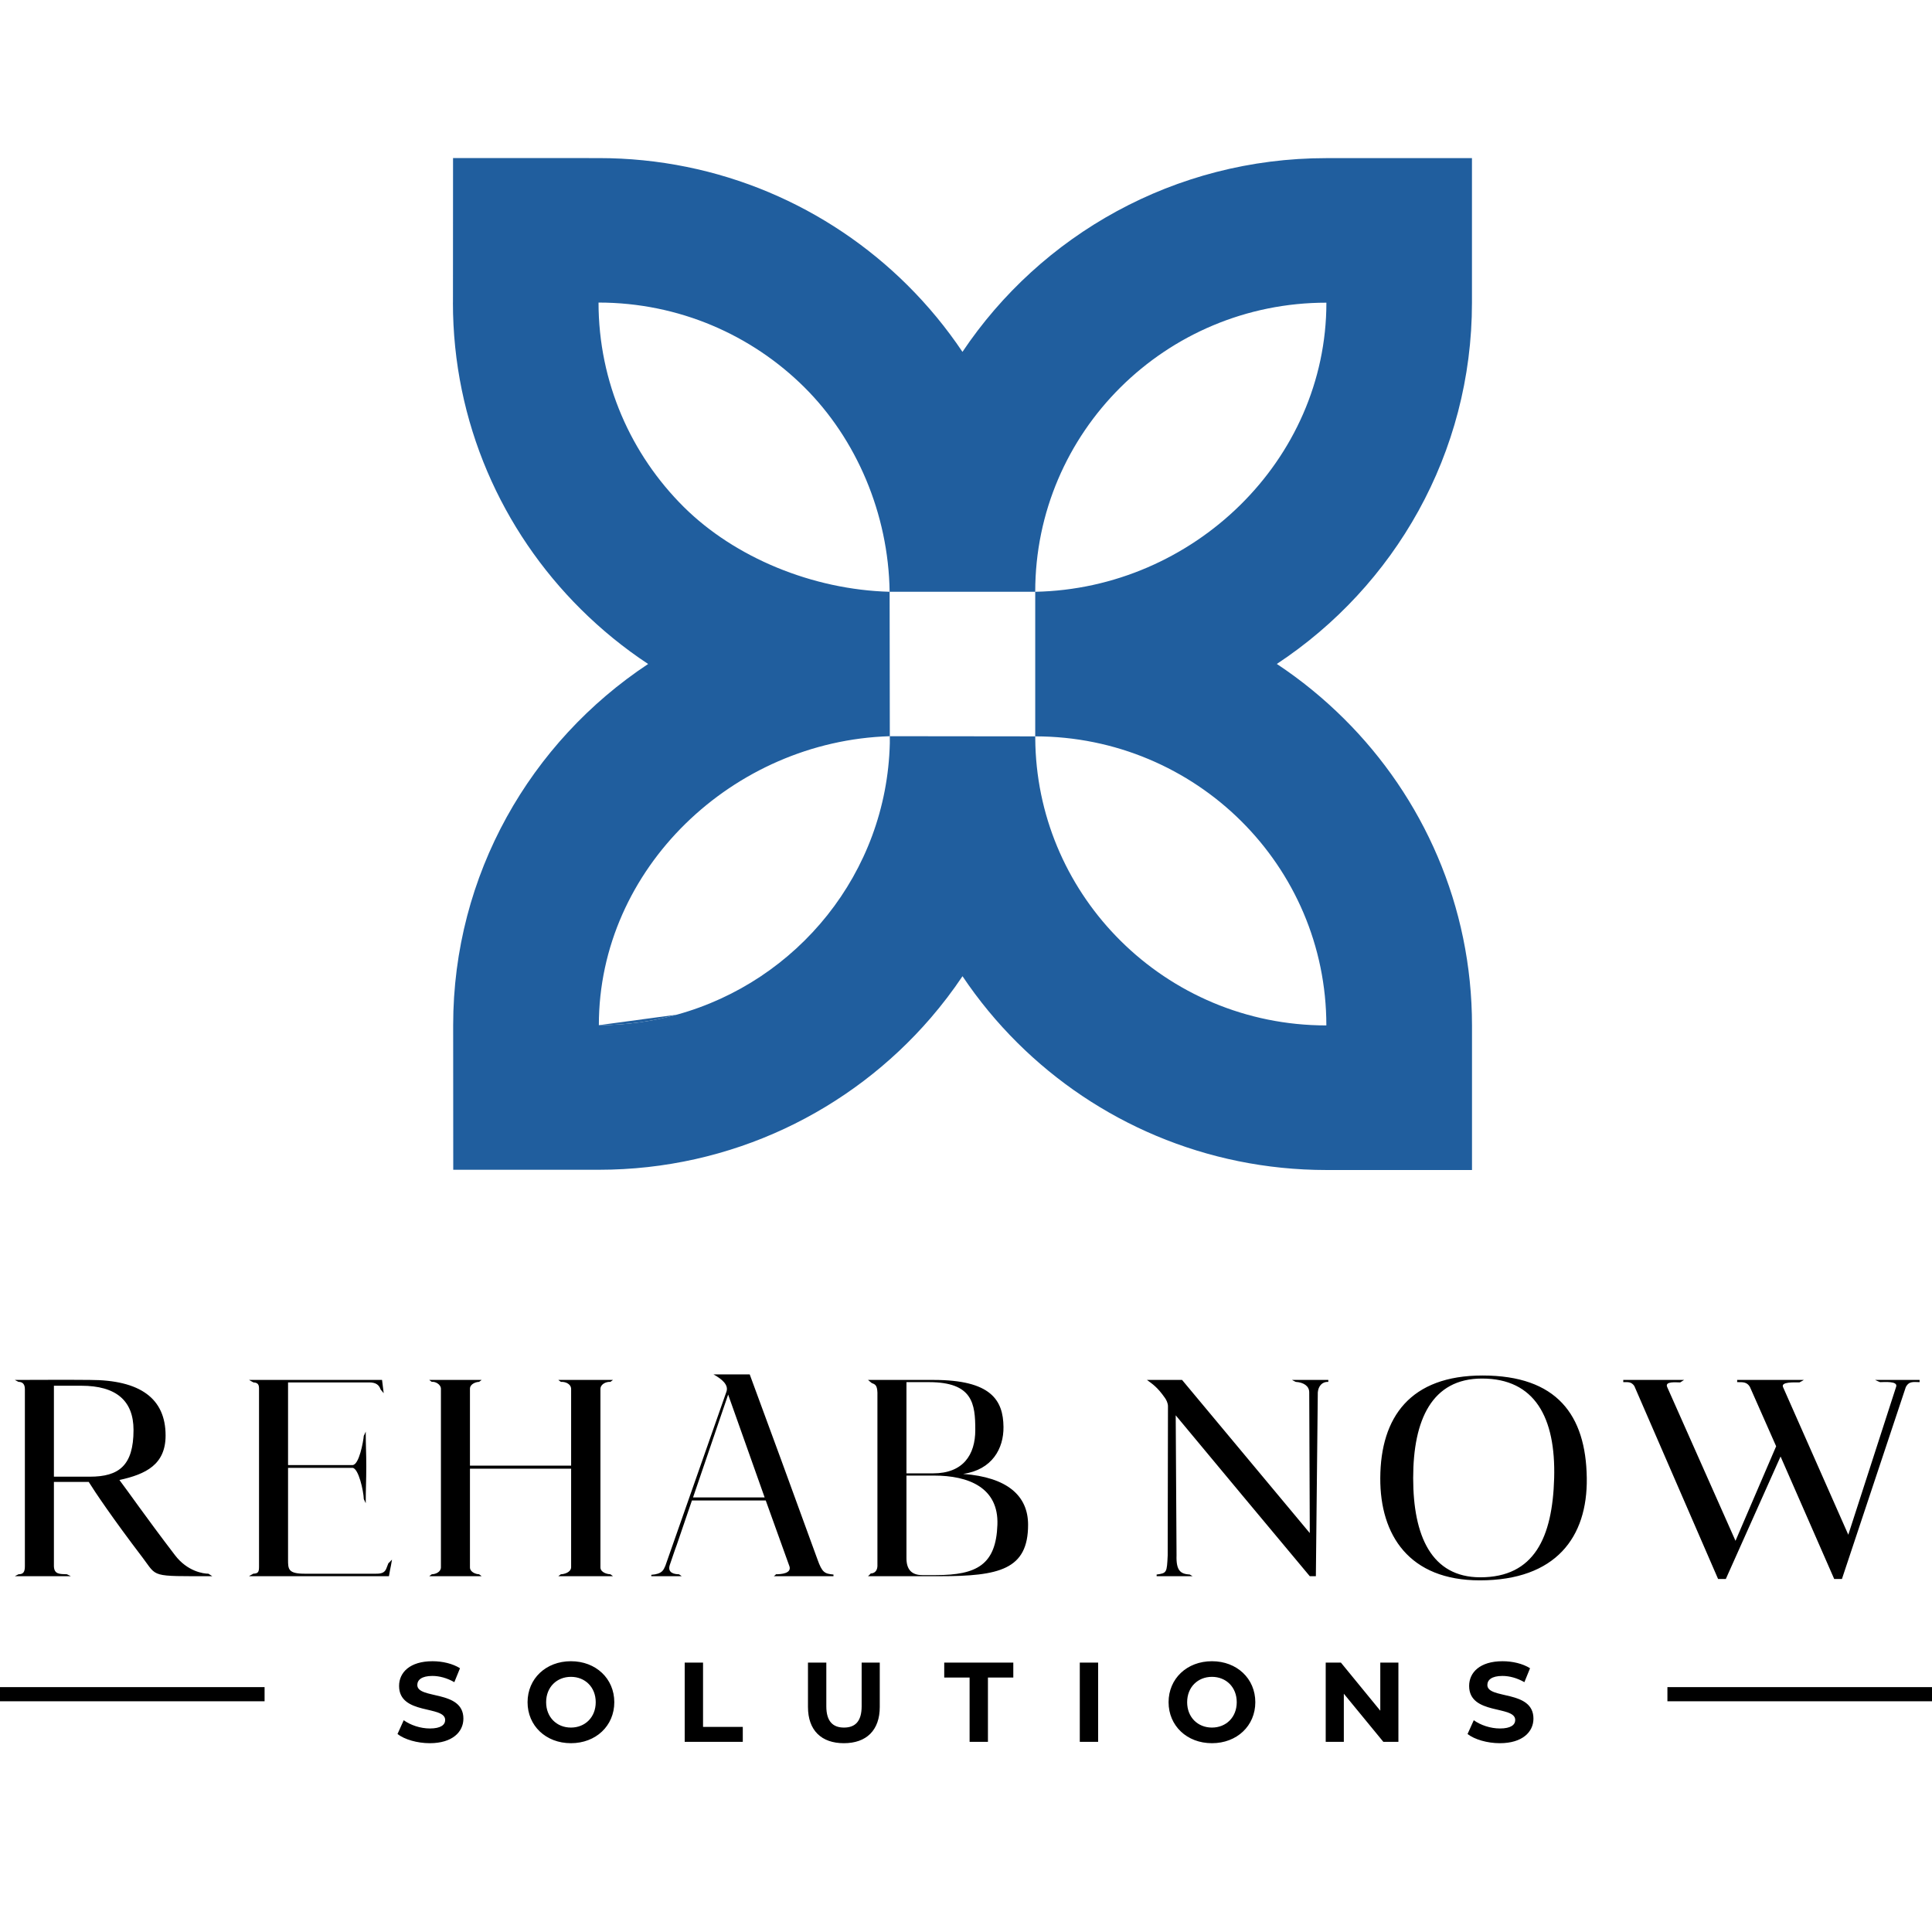
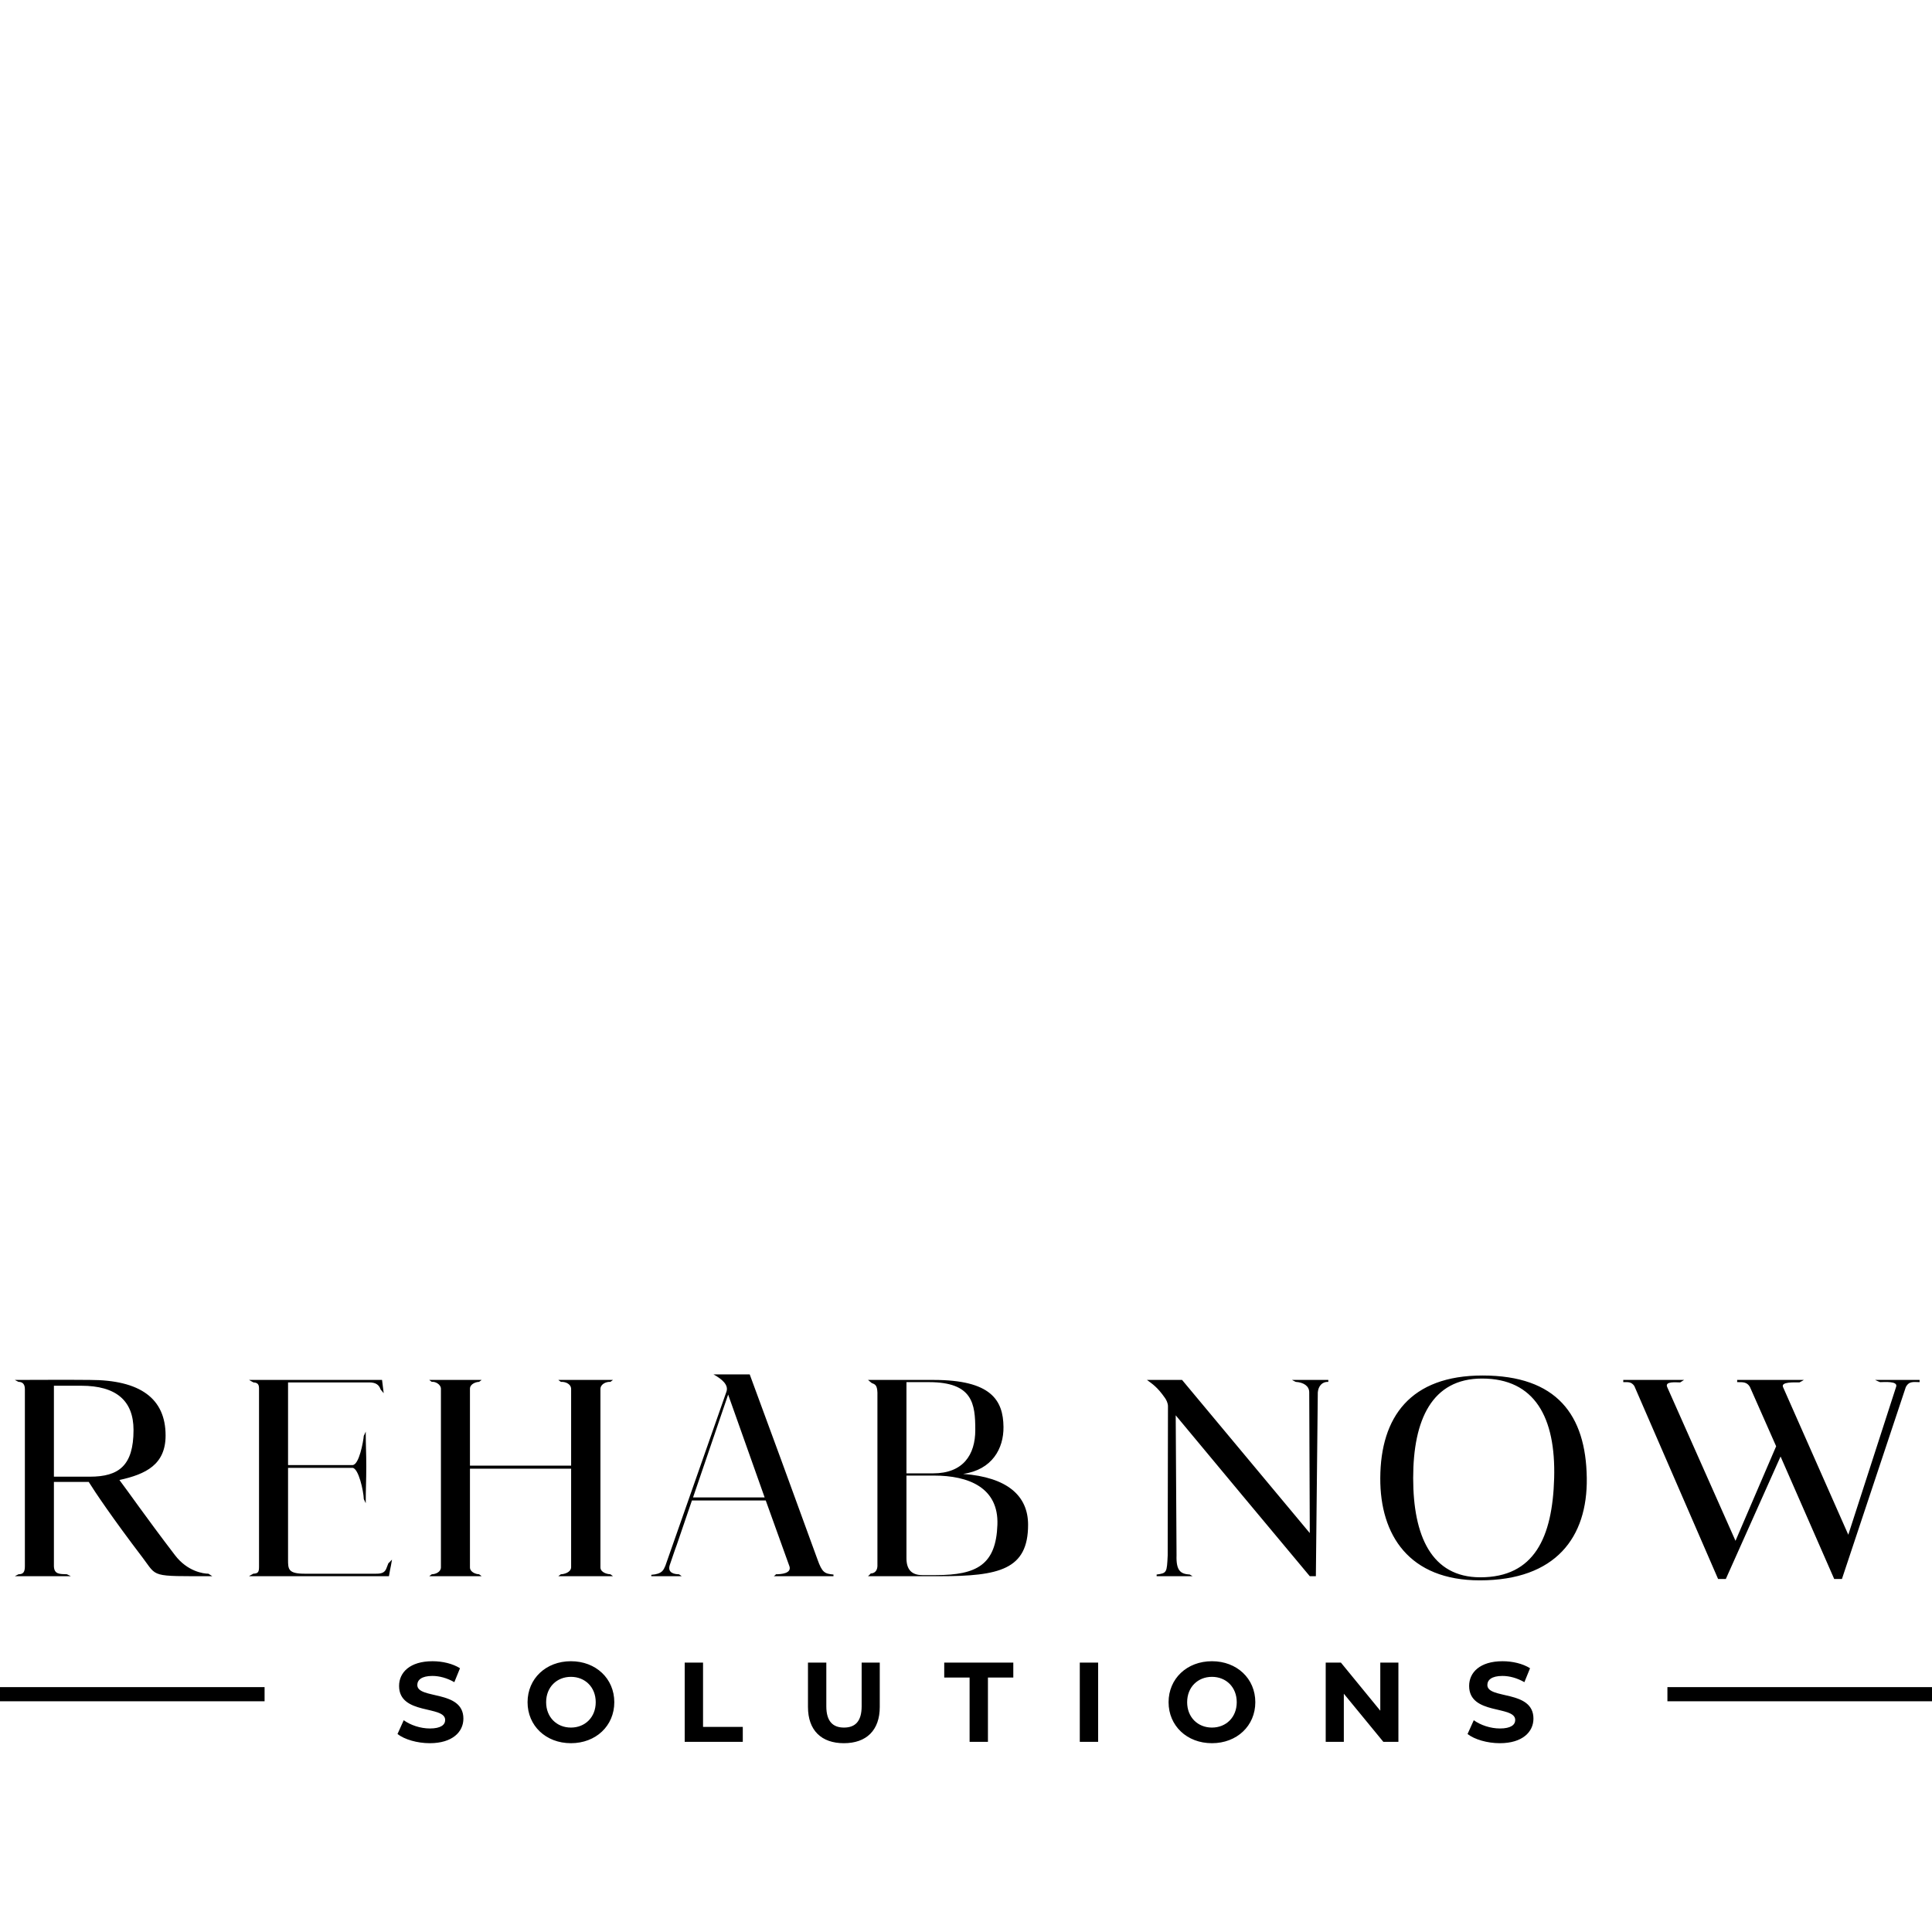
<svg xmlns="http://www.w3.org/2000/svg" width="1024" height="1024" viewBox="0 0 1024 1024" fill="none">
  <g clip-path="url(#clip0_57_1789)">
    <path fill-rule="evenodd" clip-rule="evenodd" d="M317.404 543.365L358.795 537.779C345.622 541.416 331.741 543.362 317.404 543.365Z" fill="#205E9E" />
    <path fill-rule="evenodd" clip-rule="evenodd" d="M510.145 517.416L510.166 517.384L510.146 517.353L510.125 517.385L510.145 517.416Z" fill="#205E9E" />
-     <path fill-rule="evenodd" clip-rule="evenodd" d="M317.276 83.792H317.254L240.123 83.77L240.08 160.384H240.059C240.059 223.868 265.985 281.322 307.878 322.922C318.723 333.693 330.67 343.453 343.525 351.928C281.258 393.142 240.208 463.491 240.187 543.365L240.23 620H317.361C387.762 620 450.835 588.791 493.278 539.552C499.333 532.527 504.968 525.136 510.145 517.416L510.125 517.385L510.146 517.353L510.166 517.384L510.145 517.416C518.696 530.169 528.476 542.002 539.335 552.785C581.228 594.385 639.108 620.108 703.038 620.13H780.19V543.516C780.19 480.033 754.264 422.557 712.35 380.935C701.482 370.143 689.621 360.425 676.744 351.907C739.097 310.758 780.19 240.366 780.169 160.406V83.814H702.973C622.494 83.814 551.607 124.598 510.125 186.494C501.548 173.709 491.763 161.868 480.897 151.077C439.006 109.487 381.175 83.77 317.276 83.792ZM471.516 313.654C430.639 312.56 389.437 295.504 362.452 268.729C334.517 240.988 317.254 202.692 317.233 160.363C359.86 160.384 398.404 177.526 426.339 205.267C453.8 232.535 470.933 272.183 471.516 313.654H548.69C548.69 229.038 617.784 160.406 703.016 160.427C703.016 244.013 632.432 312.024 548.69 313.654V390.289C591.231 390.289 629.926 407.453 657.818 435.15C685.754 462.891 702.995 501.187 702.995 543.495C660.389 543.495 621.845 526.353 593.91 498.612C567.054 471.945 550.029 435.472 548.776 395.095L548.69 390.289L471.618 390.203L471.623 393.957C469.939 462.672 422.704 520.134 358.795 537.779C345.622 541.416 331.741 543.362 317.404 543.365C317.361 460.294 388.567 392.691 471.618 390.203L471.516 313.654Z" fill="#205E9E" />
  </g>
  <path d="M9.817 732.415C9.817 732.415 7.766 731.39 7.912 731.39C23.883 731.39 31.648 731.243 47.619 731.39C74.286 731.39 87.766 741.206 87.766 760.84C87.766 776.225 77.363 781.353 63.297 784.43C67.985 790.584 77.07 803.771 92.747 824.283C99.341 832.928 107.839 834.1 110.476 834.1L112.527 835.419C79.267 835.419 83.516 836.005 75.604 825.602C59.634 804.65 50.11 790.437 47.033 785.456H28.571V830.144C28.718 834.54 31.795 834.247 35.458 834.393C35.458 834.393 37.656 835.419 37.509 835.419H7.912C7.766 835.419 9.817 834.393 9.817 834.393C12.308 834.393 13.187 833.221 13.187 830.144V736.225C13.187 733.001 11.282 732.415 9.817 732.415ZM28.571 782.672H47.619C63.004 782.672 70.769 776.811 70.769 757.91C70.769 742.379 61.538 734.467 43.077 734.467H28.571V782.672ZM205.861 828.532C205.861 828.532 206.593 827.946 207.766 826.628C206.593 833.514 207.326 828.532 206.154 835.419H132.015C132.454 834.979 133.919 834.393 134.212 834.1C136.703 833.954 137.289 833.368 137.289 830.437V736.078C137.289 734.027 136.85 732.855 134.359 732.708C133.919 732.562 132.308 731.536 132.015 731.39C159.414 731.39 175.092 731.39 202.491 731.39L203.37 738.423C202.198 736.957 201.758 736.518 201.758 736.518C200.879 733.88 199.121 732.708 195.604 732.708H185.788C174.799 732.708 163.663 732.708 152.674 732.708V776.518H186.813C190.33 776.518 192.527 764.21 192.821 760.987C192.821 760.987 193.26 760.254 193.846 758.789C193.846 766.261 194.139 769.778 194.139 777.25C194.139 784.723 193.846 789.265 193.846 796.738C193.26 795.419 193.407 795.712 192.821 794.54C192.674 790.144 190.037 778.13 186.813 777.983H152.674V826.628C152.674 831.609 152.674 834.1 161.465 834.1H198.828C202.93 834.247 204.103 833.075 204.835 831.17L205.861 828.532ZM207.766 826.628C207.766 826.628 207.766 826.628 207.766 826.481V826.628ZM297.289 732.415C297.289 732.415 295.824 731.39 295.971 731.39H324.835C324.982 731.39 323.516 732.415 323.516 732.415C321.465 732.269 318.388 733.441 318.242 736.078V830.73C318.242 833.514 322.051 834.393 323.516 834.393C323.516 834.393 324.982 835.419 324.835 835.419H295.971C295.824 835.419 297.289 834.393 297.289 834.393C298.755 834.393 302.564 833.514 302.711 830.73V778.423H249.084V830.73C249.084 833.368 252.454 834.393 253.919 834.393C253.919 834.393 255.385 835.419 255.238 835.419H227.546C227.399 835.419 228.864 834.393 228.864 834.393C230.769 834.393 233.7 833.221 233.7 830.73V736.078C233.7 733.734 230.623 732.122 228.864 732.415C228.864 732.415 227.399 731.39 227.546 731.39H255.238C255.385 731.39 253.919 732.415 253.919 732.415C252.454 732.415 249.084 733.441 249.084 736.078V776.811H302.711V736.078C302.564 733.294 299.341 732.269 297.289 732.415ZM359.853 834.393C359.853 834.393 361.026 835.126 361.319 835.419H345.201V834.686C351.209 834.247 351.648 832.049 352.674 829.851L385.055 737.543C386.227 734.027 382.711 730.95 378.168 728.459H397.363C408.498 758.496 419.487 788.679 430.476 818.862L433.26 826.481C435.751 833.514 437.07 834.1 441.758 834.54V835.419H410.11C410.842 834.979 411.282 834.393 411.282 834.393C414.066 834.393 419.487 833.954 418.462 830.291L405.861 795.272H366.74L358.681 818.862C358.681 818.862 357.216 822.818 357.216 822.965L355.018 829.412C353.553 833.807 357.656 834.393 359.853 834.393ZM367.326 793.661H405.275L385.934 739.155L367.326 793.661ZM496.117 834.833C517.802 834.833 527.912 829.265 528.645 808.166C529.377 788.386 513.26 782.086 495.092 782.086H480.44V825.895C480.44 831.902 483.223 834.833 488.791 834.833H496.117ZM461.978 733.001C461.978 733.001 460.366 731.683 460.073 731.39H472.82H494.799C525.275 731.39 531.722 742.086 531.868 756.298C532.015 767.727 525.861 779.009 510.476 781.206C533.919 782.965 544.908 792.782 544.908 808.166C544.908 831.902 529.67 835.419 498.022 835.419H472.82C465.788 835.419 467.106 835.419 460.073 835.419C460.659 834.979 461.538 833.954 461.538 833.954C463.15 833.954 464.908 832.928 465.055 830.144V738.13C464.908 734.174 463.883 733.734 461.978 733.001ZM494.505 780.913C510.476 780.913 516.923 771.097 516.923 757.91C516.923 743.99 515.604 732.562 492.308 732.562H480.44V780.913H494.505ZM686.74 732.415C686.74 732.415 684.689 731.39 684.835 731.39H704.029V732.415C700.806 732.269 698.755 734.613 698.462 737.983L697.436 835.419H694.212C670.476 806.994 646.74 778.569 623.15 750.144L623.59 824.283C623.297 832.782 625.934 834.247 630.623 834.54L632.088 835.419H613.04V834.54C618.462 833.807 618.462 833.514 618.901 824.43L619.048 745.309C619.048 743.697 618.168 741.939 617.436 740.913C613.333 735.053 610.842 733.587 607.912 731.39H626.52C649.084 758.496 671.648 785.456 694.212 812.562L693.919 737.983C693.919 734.613 690.989 732.708 686.74 732.415ZM749.011 783.404C749.011 814.027 758.681 836.005 784.615 836.005C813.187 836.005 822.857 814.906 823.736 783.404C824.615 751.316 813.48 730.657 785.494 730.657C758.974 730.657 749.011 752.489 749.011 783.404ZM731.575 783.404C731.722 751.023 747.546 729.045 785.787 729.045C825.055 729.045 840.586 749.851 841.026 783.404C841.465 814.76 824.615 837.617 784.322 837.617C746.96 837.617 731.428 813.734 731.575 783.404ZM920.733 732.562V731.39H956.044C955.751 731.683 953.7 732.708 953.7 732.708C951.209 732.708 943.736 732.269 945.055 735.199L979.634 813.441L1004.98 735.053C1006.15 731.829 998.535 732.562 996.483 732.562C996.483 732.562 994.286 731.683 993.846 731.39H1017.44V732.562C1014.36 732.562 1011.87 731.829 1010.11 735.199L976.264 836.884H972.161C962.637 815.199 953.26 793.661 943.736 771.976L914.725 836.884H910.623L866.227 734.613C864.615 732.269 862.857 732.562 860.366 732.562V731.39H892.601C892.308 731.536 890.549 732.708 890.549 732.708C888.352 732.708 882.198 731.976 883.663 735.199L919.853 816.664L941.392 766.554L927.472 735.053C925.861 732.415 923.809 732.562 920.733 732.562Z" fill="black" />
  <line y1="897.96" x2="140.233" y2="897.96" stroke="black" stroke-width="7.502" />
  <path d="M227.785 923.931C221.123 923.931 214.401 921.951 210.68 919.07L213.981 911.749C217.522 914.329 222.803 916.13 227.845 916.13C233.606 916.13 235.947 914.209 235.947 911.628C235.947 903.767 211.521 909.168 211.521 893.564C211.521 886.422 217.282 880.481 229.225 880.481C234.506 880.481 239.908 881.741 243.808 884.202L240.808 891.584C236.907 889.363 232.886 888.283 229.165 888.283C223.404 888.283 221.183 890.443 221.183 893.084C221.183 900.826 245.609 895.485 245.609 910.908C245.609 917.93 239.788 923.931 227.785 923.931ZM302.605 923.931C289.341 923.931 279.619 914.689 279.619 902.206C279.619 889.723 289.341 880.481 302.605 880.481C315.808 880.481 325.59 889.663 325.59 902.206C325.59 914.749 315.808 923.931 302.605 923.931ZM302.605 915.649C310.106 915.649 315.748 910.188 315.748 902.206C315.748 894.224 310.106 888.763 302.605 888.763C295.103 888.763 289.461 894.224 289.461 902.206C289.461 910.188 295.103 915.649 302.605 915.649ZM362.904 923.211V881.201H372.627V915.289H393.692V923.211H362.904ZM447.268 923.931C435.326 923.931 428.244 917.09 428.244 904.727V881.201H437.966V904.367C437.966 912.349 441.447 915.649 447.328 915.649C453.27 915.649 456.691 912.349 456.691 904.367V881.201H466.293V904.727C466.293 917.09 459.211 923.931 447.268 923.931ZM513.907 923.211V889.123H500.463V881.201H537.072V889.123H523.629V923.211H513.907ZM572.311 923.211V881.201H582.033V923.211H572.311ZM642.355 923.931C629.092 923.931 619.37 914.689 619.37 902.206C619.37 889.723 629.092 880.481 642.355 880.481C655.559 880.481 665.341 889.663 665.341 902.206C665.341 914.749 655.559 923.931 642.355 923.931ZM642.355 915.649C649.857 915.649 655.499 910.188 655.499 902.206C655.499 894.224 649.857 888.763 642.355 888.763C634.854 888.763 629.212 894.224 629.212 902.206C629.212 910.188 634.854 915.649 642.355 915.649ZM731.582 881.201H741.185V923.211H733.203L712.258 897.705V923.211H702.655V881.201H710.697L731.582 906.707V881.201ZM794.935 923.931C788.273 923.931 781.551 921.951 777.831 919.07L781.131 911.749C784.672 914.329 789.954 916.13 794.995 916.13C800.756 916.13 803.097 914.209 803.097 911.628C803.097 903.767 778.671 909.168 778.671 893.564C778.671 886.422 784.432 880.481 796.375 880.481C801.656 880.481 807.058 881.741 810.959 884.202L807.958 891.584C804.057 889.363 800.036 888.283 796.315 888.283C790.554 888.283 788.333 890.443 788.333 893.084C788.333 900.826 812.759 895.485 812.759 910.908C812.759 917.93 806.938 923.931 794.935 923.931Z" fill="black" />
  <line x1="883.767" y1="897.96" x2="1024" y2="897.96" stroke="black" stroke-width="7.502" />
  <defs>
    <clipPath id="clip0_57_1789">
-       <rect width="540.132" height="536.381" fill="white" transform="translate(240.059 83.77)" />
-     </clipPath>
+       </clipPath>
  </defs>
</svg>